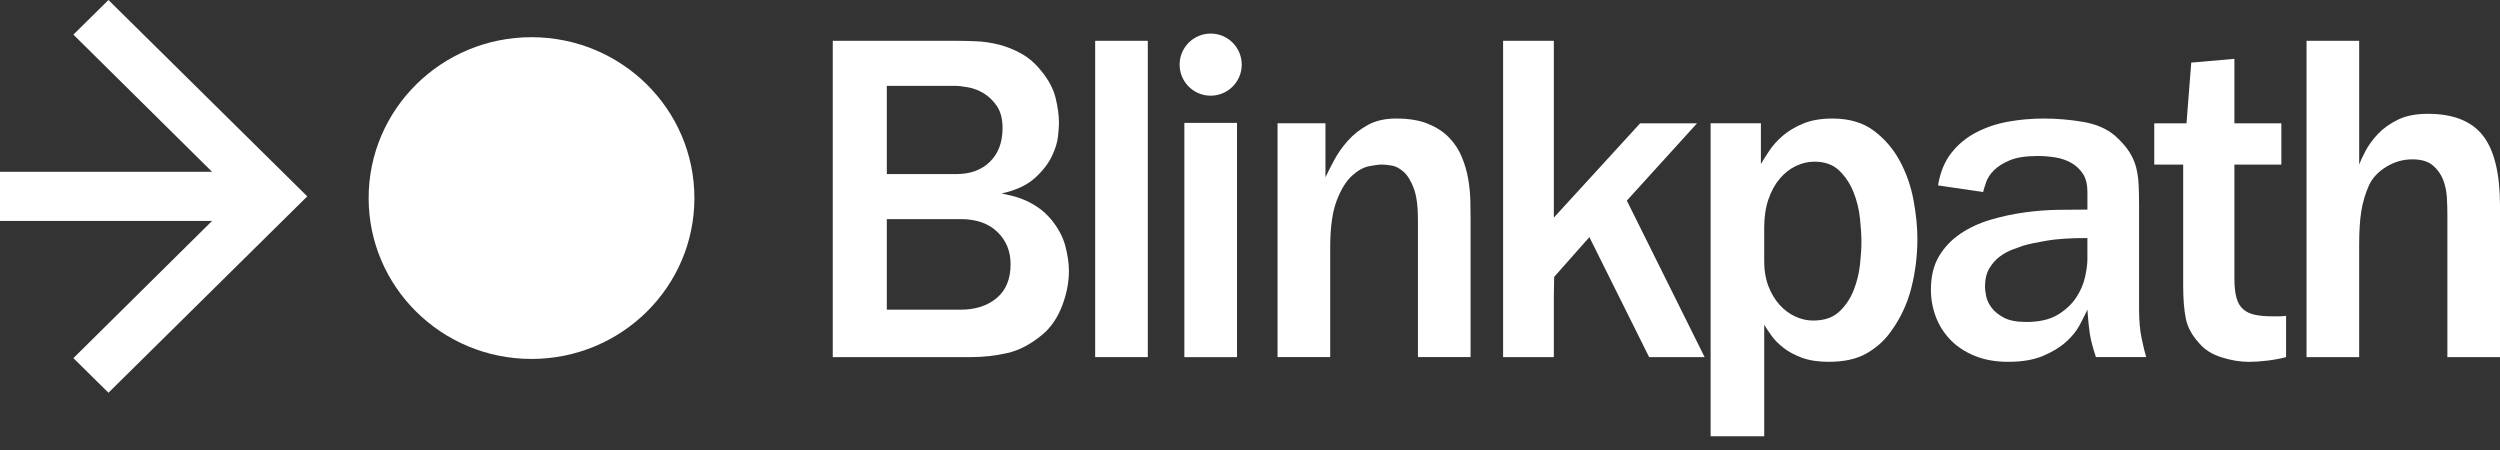
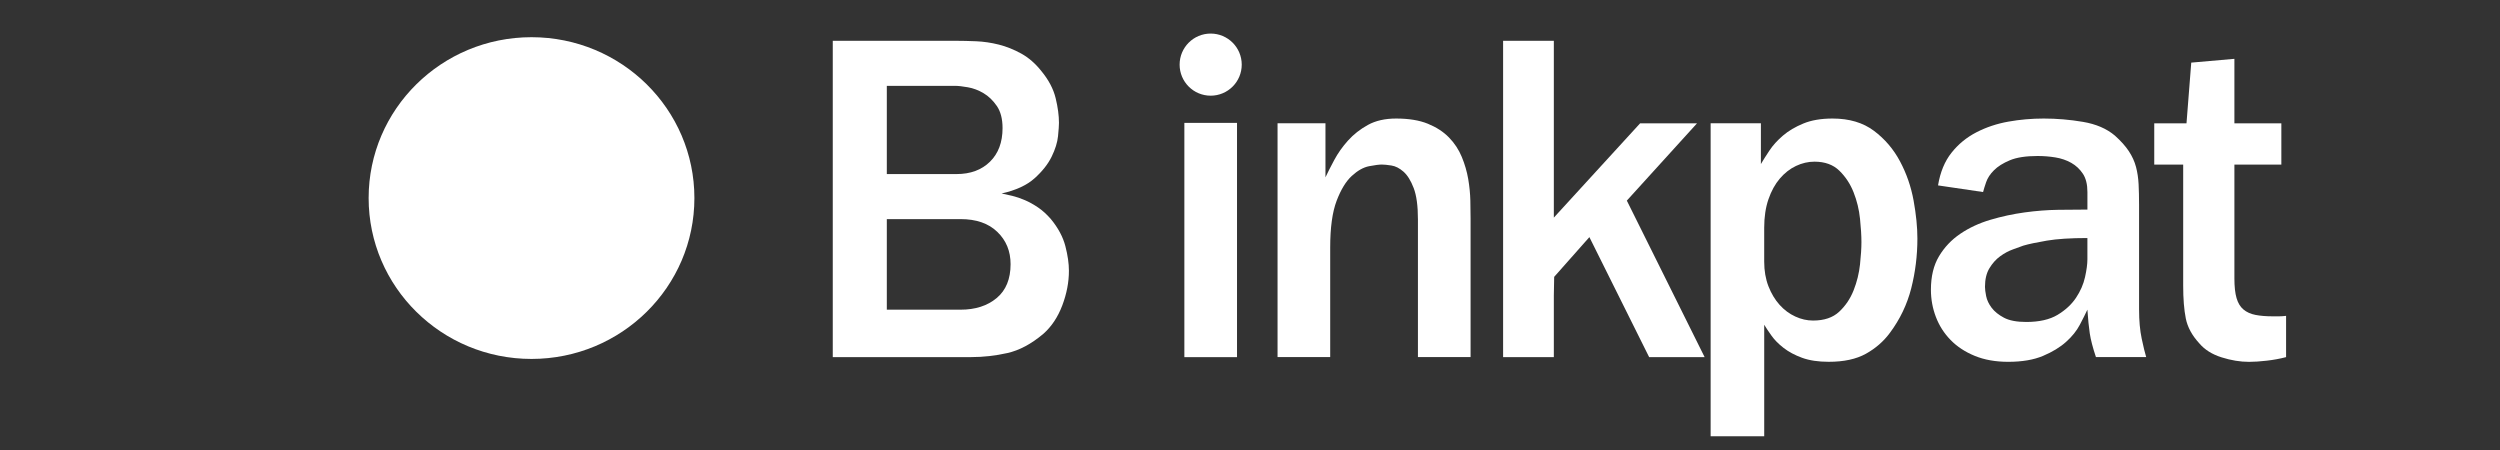
<svg xmlns="http://www.w3.org/2000/svg" width="150" height="27" viewBox="0 0 150 27" fill="none">
  <rect x="0" y="0" width="150" height="27" fill="#333333" stroke="none" />
  <ellipse cx="31.891" cy="11.884" rx="9.773" ry="9.652" fill="white" />
-   <path d="M6.507 0L4.404 2.077L12.725 10.309H0V13.255H12.725L4.404 21.488L6.507 23.564L18.436 11.782L6.507 0Z" fill="white" />
  <g clip-path="url(#clip0_2664_9652)">
    <path d="M49.966 2.448H57.364C57.723 2.448 58.127 2.458 58.573 2.476C59.019 2.495 59.469 2.561 59.925 2.675C60.38 2.789 60.83 2.969 61.276 3.215C61.721 3.462 62.125 3.813 62.485 4.268C62.922 4.799 63.206 5.34 63.339 5.89C63.472 6.441 63.538 6.933 63.538 7.37C63.538 7.521 63.52 7.787 63.482 8.166C63.444 8.546 63.315 8.958 63.097 9.404C62.879 9.849 62.538 10.281 62.073 10.698C61.608 11.116 60.949 11.419 60.095 11.609C60.284 11.647 60.498 11.694 60.735 11.751C60.972 11.808 61.223 11.894 61.489 12.007C61.755 12.121 62.02 12.268 62.286 12.449C62.551 12.629 62.807 12.861 63.054 13.146C63.491 13.677 63.78 14.219 63.922 14.768C64.065 15.319 64.135 15.812 64.135 16.248C64.135 16.931 64.002 17.623 63.737 18.325C63.471 19.027 63.092 19.596 62.599 20.032C61.878 20.639 61.157 21.024 60.437 21.184C59.715 21.346 58.995 21.426 58.274 21.426H49.966V2.448ZM53.209 10.444H57.392C58.227 10.444 58.895 10.197 59.398 9.704C59.901 9.211 60.153 8.537 60.153 7.684C60.153 7.134 60.038 6.693 59.811 6.361C59.584 6.029 59.318 5.773 59.015 5.593C58.711 5.412 58.398 5.294 58.075 5.237C57.752 5.18 57.496 5.151 57.307 5.151H53.209V10.444ZM53.209 18.581H57.631C58.519 18.581 59.242 18.349 59.799 17.884C60.357 17.419 60.635 16.741 60.635 15.849C60.635 15.072 60.371 14.426 59.841 13.915C59.313 13.402 58.576 13.146 57.63 13.146H53.209V18.581H53.209Z" fill="white" />
-     <path d="M65.71 21.426V2.448H68.868V21.426H65.71Z" fill="white" />
    <path d="M71.062 21.429V7.373H74.221V21.429H71.062Z" fill="white" />
    <path d="M76.654 7.397H79.528V10.64C79.66 10.355 79.836 10.009 80.054 9.602C80.272 9.194 80.547 8.805 80.879 8.435C81.211 8.065 81.61 7.752 82.074 7.496C82.538 7.24 83.103 7.112 83.767 7.112C84.525 7.112 85.161 7.216 85.673 7.425C86.185 7.634 86.607 7.908 86.94 8.25C87.272 8.591 87.528 8.98 87.708 9.417C87.888 9.853 88.016 10.294 88.093 10.74C88.168 11.185 88.211 11.618 88.221 12.034C88.23 12.452 88.235 12.813 88.235 13.116V21.425H85.076V13.173C85.076 12.358 84.992 11.727 84.82 11.281C84.65 10.835 84.445 10.508 84.208 10.299C83.971 10.091 83.729 9.968 83.483 9.93C83.236 9.892 83.046 9.873 82.914 9.873C82.743 9.873 82.487 9.906 82.146 9.972C81.804 10.039 81.458 10.233 81.107 10.556C80.756 10.878 80.453 11.377 80.197 12.049C79.941 12.723 79.812 13.657 79.812 14.852V21.425H76.653V7.397H76.654Z" fill="white" />
    <path d="M102.638 26.176V7.396H105.654V9.843C105.787 9.616 105.957 9.345 106.166 9.032C106.374 8.719 106.645 8.42 106.977 8.136C107.309 7.851 107.717 7.61 108.201 7.411C108.685 7.211 109.268 7.112 109.951 7.112C110.956 7.112 111.786 7.359 112.44 7.851C113.095 8.344 113.616 8.956 114.004 9.687C114.393 10.417 114.663 11.199 114.816 12.034C114.967 12.87 115.044 13.628 115.044 14.311C115.044 15.335 114.92 16.331 114.674 17.298C114.427 18.266 114 19.158 113.393 19.973C113.014 20.485 112.535 20.902 111.957 21.224C111.378 21.547 110.633 21.708 109.723 21.708C109.097 21.708 108.565 21.628 108.129 21.469C107.693 21.31 107.323 21.113 107.02 20.878C106.716 20.643 106.475 20.4 106.295 20.147C106.113 19.894 105.967 19.673 105.853 19.485V26.175H102.638V26.176ZM105.852 15.694C105.852 16.247 105.938 16.741 106.108 17.179C106.279 17.616 106.502 17.987 106.777 18.292C107.052 18.597 107.365 18.83 107.717 18.991C108.067 19.153 108.423 19.233 108.784 19.233C109.448 19.233 109.969 19.058 110.348 18.706C110.727 18.353 111.017 17.925 111.216 17.421C111.416 16.917 111.543 16.398 111.601 15.865C111.658 15.332 111.686 14.885 111.686 14.524C111.686 14.143 111.657 13.678 111.601 13.126C111.544 12.574 111.416 12.045 111.216 11.541C111.017 11.037 110.732 10.604 110.362 10.243C109.993 9.881 109.494 9.7 108.869 9.7C108.489 9.7 108.119 9.786 107.759 9.957C107.398 10.128 107.076 10.38 106.791 10.713C106.506 11.046 106.279 11.46 106.108 11.954C105.937 12.449 105.852 13.019 105.852 13.667V15.694H105.852Z" fill="white" />
    <path d="M128.345 18.579C128.345 19.243 128.397 19.821 128.501 20.314C128.605 20.808 128.696 21.178 128.771 21.425H125.756C125.566 20.856 125.443 20.381 125.386 20.002C125.329 19.623 125.282 19.148 125.244 18.579C125.13 18.826 124.978 19.129 124.788 19.489C124.599 19.85 124.323 20.192 123.963 20.514C123.603 20.837 123.142 21.117 122.583 21.353C122.024 21.59 121.327 21.709 120.493 21.709C119.733 21.709 119.065 21.59 118.487 21.353C117.908 21.116 117.424 20.798 117.036 20.399C116.647 20.001 116.353 19.541 116.154 19.019C115.955 18.498 115.855 17.952 115.855 17.383C115.855 16.586 116.016 15.917 116.339 15.377C116.661 14.837 117.088 14.386 117.62 14.026C118.151 13.666 118.753 13.386 119.426 13.187C120.099 12.987 120.782 12.841 121.475 12.745C122.167 12.65 122.841 12.598 123.495 12.589C124.149 12.58 124.732 12.575 125.245 12.575V11.522C125.245 11.067 125.155 10.702 124.975 10.427C124.793 10.152 124.562 9.934 124.277 9.772C123.992 9.612 123.674 9.502 123.324 9.445C122.972 9.388 122.617 9.36 122.256 9.36C121.554 9.36 121 9.445 120.592 9.616C120.185 9.786 119.867 9.986 119.64 10.214C119.411 10.441 119.255 10.679 119.17 10.925C119.085 11.172 119.023 11.371 118.985 11.522L116.282 11.124C116.414 10.327 116.684 9.673 117.093 9.161C117.5 8.648 117.998 8.241 118.586 7.937C119.174 7.634 119.814 7.42 120.507 7.297C121.198 7.173 121.905 7.112 122.626 7.112C123.403 7.112 124.186 7.178 124.974 7.311C125.761 7.444 126.401 7.719 126.894 8.136C127.254 8.459 127.534 8.772 127.733 9.075C127.932 9.379 128.075 9.692 128.16 10.014C128.245 10.336 128.297 10.682 128.316 11.052C128.334 11.422 128.344 11.825 128.344 12.262V18.579H128.345ZM125.244 14.282C124.238 14.282 123.427 14.334 122.811 14.438C122.195 14.543 121.725 14.642 121.402 14.737C121.251 14.794 121.042 14.87 120.777 14.964C120.511 15.059 120.255 15.197 120.008 15.377C119.761 15.557 119.548 15.794 119.369 16.088C119.188 16.382 119.099 16.757 119.099 17.212C119.099 17.346 119.122 17.53 119.169 17.767C119.217 18.005 119.326 18.237 119.497 18.465C119.668 18.692 119.914 18.892 120.236 19.062C120.558 19.233 121.005 19.318 121.574 19.318C122.351 19.318 122.977 19.176 123.452 18.892C123.925 18.607 124.295 18.266 124.561 17.867C124.826 17.469 125.007 17.056 125.101 16.63C125.196 16.203 125.244 15.847 125.244 15.562V14.282Z" fill="white" />
    <path d="M137.166 21.427C136.805 21.522 136.422 21.593 136.013 21.64C135.606 21.687 135.25 21.711 134.946 21.711C134.415 21.711 133.865 21.621 133.296 21.441C132.727 21.262 132.281 20.982 131.959 20.602C131.522 20.128 131.252 19.63 131.148 19.108C131.043 18.587 130.991 17.927 130.991 17.13V9.875H129.255V7.399H131.19L131.475 3.757L134.064 3.53V7.399H136.881V9.875H134.064V16.704C134.064 17.197 134.107 17.591 134.193 17.885C134.278 18.178 134.415 18.407 134.605 18.567C134.795 18.729 135.037 18.837 135.331 18.895C135.625 18.952 135.971 18.98 136.369 18.98C136.502 18.98 136.625 18.98 136.739 18.98C136.852 18.98 136.995 18.971 137.165 18.952V21.427H137.166Z" fill="white" />
-     <path d="M138.392 2.448H141.551V9.874C141.627 9.665 141.755 9.39 141.936 9.049C142.116 8.707 142.362 8.371 142.675 8.038C142.988 7.706 143.387 7.422 143.87 7.184C144.354 6.947 144.956 6.829 145.677 6.829C147.194 6.829 148.294 7.265 148.977 8.138C149.66 9.011 150.001 10.424 150.001 12.377V21.426H146.843V12.89C146.843 12.587 146.833 12.245 146.814 11.866C146.795 11.487 146.718 11.126 146.586 10.784C146.453 10.443 146.245 10.154 145.961 9.917C145.676 9.679 145.268 9.561 144.737 9.561C144.186 9.561 143.67 9.708 143.186 10.002C142.703 10.296 142.356 10.662 142.148 11.098C141.921 11.61 141.764 12.132 141.679 12.662C141.593 13.193 141.55 13.877 141.55 14.711V21.426H138.392V2.448H138.392Z" fill="white" />
    <path d="M72.64 5.741C73.669 5.741 74.504 4.907 74.504 3.878C74.504 2.848 73.669 2.014 72.64 2.014C71.611 2.014 70.777 2.848 70.777 3.878C70.777 4.907 71.611 5.741 72.64 5.741Z" fill="white" />
    <path d="M97.61 12.037L101.821 7.399H98.407L93.23 13.057V2.448H90.186V21.426H93.23V17.727C93.23 17.727 93.241 17.23 93.251 16.611L95.363 14.227L98.948 21.426H102.277L97.61 12.037Z" fill="white" />
  </g>
  <defs>
    <clipPath id="clip0_2664_9652">
      <rect width="100.035" height="24.164" fill="white" transform="translate(49.966 2.012)" />
    </clipPath>
  </defs>
</svg>